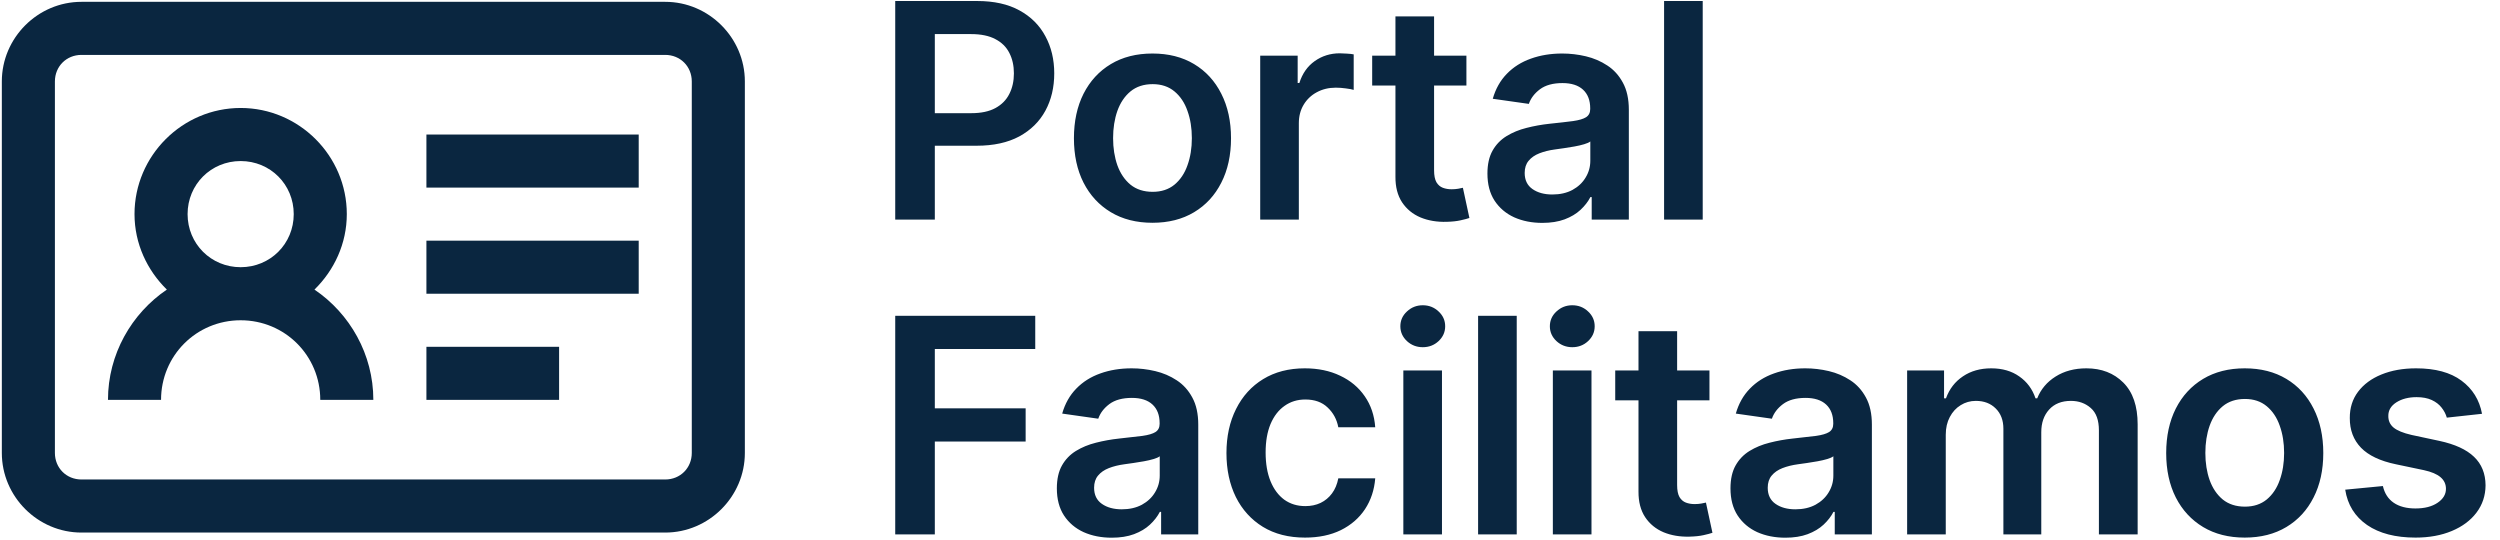
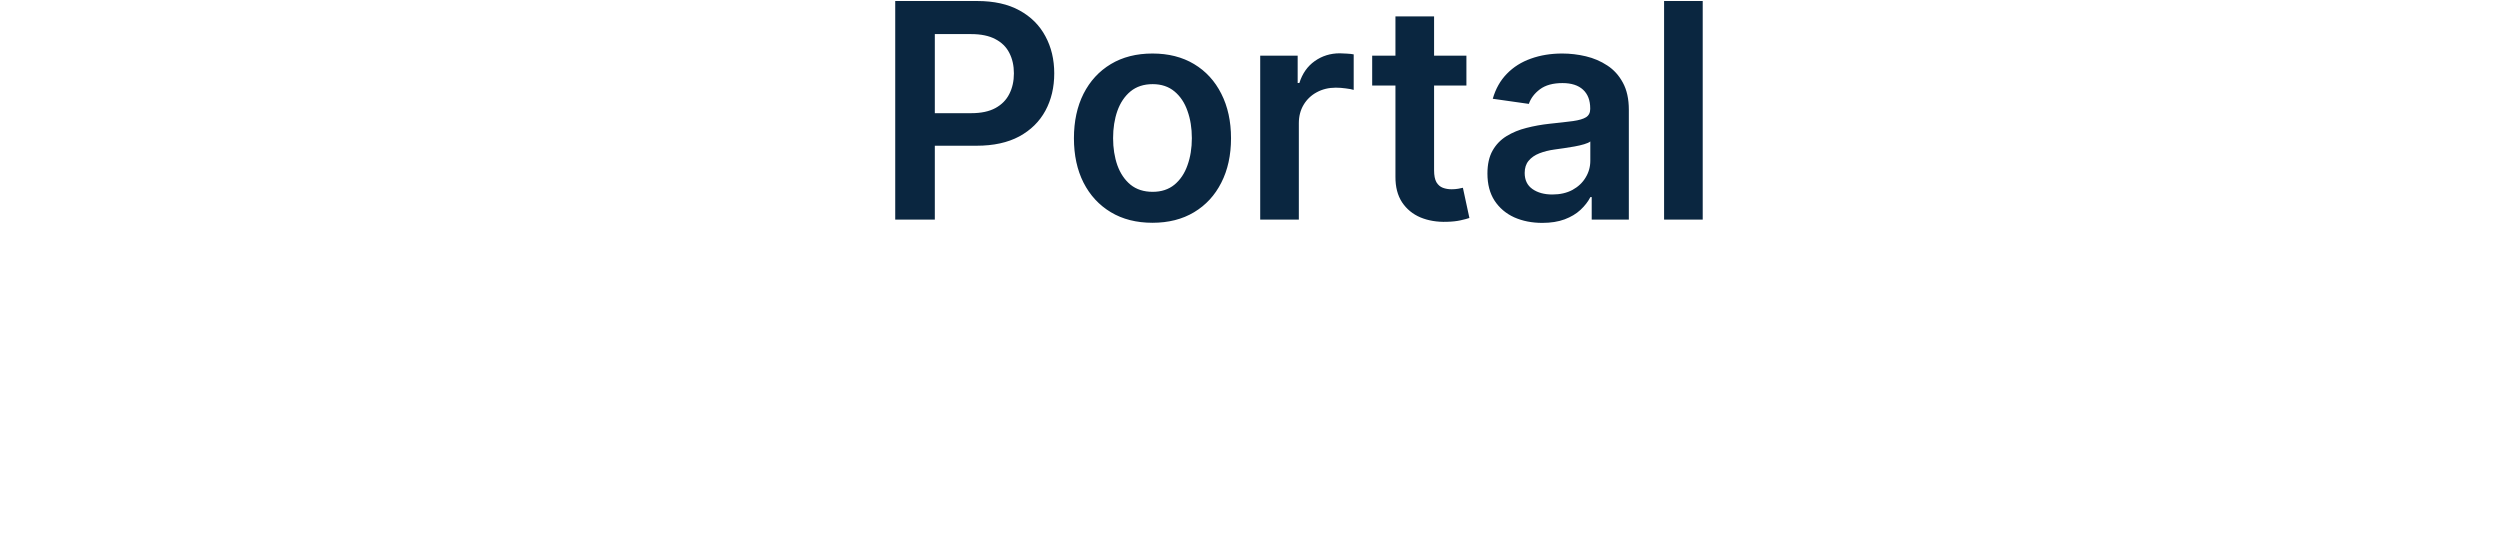
<svg xmlns="http://www.w3.org/2000/svg" width="945" height="204" viewBox="0 0 945 204" fill="none">
  <path d="M338.395 83V0.382H369.377C375.724 0.382 381.049 1.565 385.352 3.932C389.682 6.298 392.95 9.553 395.155 13.694C397.387 17.809 398.503 22.489 398.503 27.733C398.503 33.031 397.387 37.737 395.155 41.852C392.923 45.967 389.628 49.208 385.272 51.574C380.915 53.914 375.549 55.084 369.176 55.084H348.642V42.78H367.159C370.87 42.78 373.909 42.135 376.276 40.844C378.642 39.553 380.39 37.778 381.52 35.519C382.676 33.26 383.255 30.664 383.255 27.733C383.255 24.802 382.676 22.22 381.52 19.988C380.39 17.755 378.629 16.021 376.235 14.784C373.869 13.52 370.816 12.887 367.078 12.887H353.362V83H338.395ZM435.636 84.21C429.584 84.21 424.34 82.879 419.903 80.216C415.465 77.554 412.023 73.829 409.575 69.042C407.155 64.255 405.945 58.661 405.945 52.26C405.945 45.859 407.155 40.252 409.575 35.438C412.023 30.624 415.465 26.886 419.903 24.223C424.34 21.561 429.584 20.23 435.636 20.23C441.687 20.23 446.931 21.561 451.368 24.223C455.806 26.886 459.235 30.624 461.655 35.438C464.103 40.252 465.326 45.859 465.326 52.26C465.326 58.661 464.103 64.255 461.655 69.042C459.235 73.829 455.806 77.554 451.368 80.216C446.931 82.879 441.687 84.21 435.636 84.21ZM435.716 72.511C438.997 72.511 441.74 71.61 443.946 69.808C446.151 67.98 447.792 65.532 448.867 62.467C449.97 59.401 450.521 55.985 450.521 52.22C450.521 48.428 449.97 44.999 448.867 41.933C447.792 38.84 446.151 36.379 443.946 34.551C441.74 32.722 438.997 31.807 435.716 31.807C432.354 31.807 429.557 32.722 427.325 34.551C425.12 36.379 423.466 38.84 422.363 41.933C421.288 44.999 420.75 48.428 420.75 52.22C420.75 55.985 421.288 59.401 422.363 62.467C423.466 65.532 425.12 67.98 427.325 69.808C429.557 71.61 432.354 72.511 435.716 72.511ZM476.358 83V21.036H490.518V31.364H491.163C492.293 27.787 494.229 25.03 496.972 23.094C499.742 21.131 502.902 20.149 506.452 20.149C507.259 20.149 508.16 20.189 509.155 20.27C510.177 20.324 511.024 20.418 511.697 20.552V33.986C511.078 33.771 510.096 33.582 508.752 33.421C507.434 33.233 506.156 33.139 504.919 33.139C502.257 33.139 499.863 33.717 497.739 34.873C495.641 36.003 493.987 37.576 492.777 39.593C491.566 41.61 490.961 43.937 490.961 46.572V83H476.358ZM554.305 21.036V32.332H518.684V21.036H554.305ZM527.478 6.191H542.082V64.362C542.082 66.326 542.378 67.832 542.969 68.881C543.588 69.903 544.395 70.602 545.39 70.978C546.385 71.355 547.487 71.543 548.698 71.543C549.612 71.543 550.446 71.476 551.199 71.341C551.979 71.207 552.57 71.086 552.974 70.978L555.435 82.395C554.655 82.664 553.538 82.96 552.086 83.282C550.661 83.605 548.913 83.793 546.842 83.847C543.184 83.955 539.89 83.403 536.958 82.193C534.027 80.956 531.701 79.047 529.979 76.465C528.285 73.883 527.451 70.656 527.478 66.783V6.191ZM582.986 84.251C579.059 84.251 575.523 83.551 572.376 82.153C569.256 80.728 566.782 78.63 564.953 75.86C563.151 73.09 562.25 69.674 562.25 65.613C562.25 62.117 562.896 59.226 564.187 56.94C565.478 54.654 567.239 52.825 569.471 51.453C571.704 50.082 574.218 49.046 577.015 48.347C579.839 47.621 582.757 47.097 585.769 46.774C589.4 46.397 592.345 46.061 594.604 45.765C596.863 45.443 598.503 44.959 599.525 44.313C600.574 43.641 601.099 42.605 601.099 41.207V40.965C601.099 37.926 600.198 35.572 598.396 33.905C596.594 32.238 593.999 31.404 590.61 31.404C587.033 31.404 584.196 32.184 582.098 33.744C580.027 35.304 578.629 37.146 577.903 39.27L564.267 37.334C565.343 33.569 567.118 30.422 569.592 27.894C572.067 25.339 575.092 23.43 578.669 22.166C582.246 20.875 586.199 20.23 590.529 20.23C593.515 20.23 596.486 20.579 599.445 21.278C602.403 21.978 605.106 23.134 607.553 24.748C610.001 26.334 611.964 28.499 613.443 31.243C614.949 33.986 615.702 37.415 615.702 41.529V83H601.664V74.488H601.179C600.292 76.209 599.041 77.823 597.428 79.329C595.841 80.808 593.837 82.005 591.417 82.919C589.023 83.807 586.213 84.251 582.986 84.251ZM586.778 73.52C589.709 73.52 592.251 72.942 594.402 71.785C596.554 70.602 598.208 69.042 599.364 67.106C600.547 65.169 601.139 63.058 601.139 60.772V53.471C600.682 53.847 599.902 54.197 598.799 54.519C597.724 54.842 596.513 55.124 595.169 55.367C593.824 55.608 592.493 55.824 591.175 56.012C589.857 56.2 588.714 56.362 587.746 56.496C585.567 56.792 583.618 57.276 581.896 57.948C580.175 58.621 578.817 59.562 577.822 60.772C576.827 61.956 576.329 63.488 576.329 65.371C576.329 68.06 577.311 70.091 579.274 71.463C581.238 72.834 583.739 73.52 586.778 73.52ZM643.626 0.382V83H629.023V0.382H643.626Z" fill="#0A2640" />
-   <path d="M338.395 202V119.382H391.323V131.928H353.362V154.357H387.692V166.903H353.362V202H338.395ZM420.225 203.251C416.299 203.251 412.762 202.551 409.616 201.153C406.496 199.727 404.022 197.63 402.193 194.86C400.391 192.09 399.49 188.674 399.49 184.613C399.49 181.117 400.136 178.226 401.426 175.94C402.717 173.654 404.479 171.825 406.711 170.453C408.943 169.082 411.458 168.046 414.255 167.347C417.079 166.621 419.997 166.097 423.009 165.774C426.639 165.397 429.584 165.061 431.843 164.765C434.103 164.443 435.743 163.959 436.765 163.313C437.814 162.641 438.338 161.605 438.338 160.207V159.965C438.338 156.926 437.437 154.573 435.636 152.905C433.834 151.238 431.238 150.404 427.85 150.404C424.273 150.404 421.436 151.184 419.338 152.744C417.267 154.304 415.868 156.146 415.142 158.27L401.507 156.334C402.583 152.569 404.358 149.422 406.832 146.894C409.306 144.339 412.332 142.43 415.909 141.166C419.486 139.875 423.439 139.23 427.769 139.23C430.754 139.23 433.726 139.579 436.684 140.278C439.643 140.978 442.346 142.134 444.793 143.748C447.24 145.334 449.203 147.499 450.683 150.243C452.189 152.986 452.942 156.415 452.942 160.53V202H438.903V193.488H438.419C437.532 195.209 436.281 196.823 434.667 198.329C433.081 199.808 431.077 201.005 428.657 201.919C426.263 202.807 423.453 203.251 420.225 203.251ZM424.017 192.52C426.949 192.52 429.49 191.942 431.642 190.785C433.793 189.602 435.447 188.042 436.604 186.106C437.787 184.169 438.379 182.058 438.379 179.772V172.47C437.921 172.847 437.142 173.197 436.039 173.519C434.963 173.842 433.753 174.124 432.408 174.366C431.064 174.609 429.732 174.824 428.414 175.012C427.097 175.2 425.954 175.362 424.986 175.496C422.807 175.792 420.857 176.276 419.136 176.948C417.415 177.621 416.057 178.562 415.062 179.772C414.067 180.955 413.569 182.488 413.569 184.371C413.569 187.06 414.551 189.091 416.514 190.463C418.477 191.834 420.978 192.52 424.017 192.52ZM493.291 203.21C487.105 203.21 481.794 201.852 477.356 199.136C472.946 196.42 469.544 192.668 467.15 187.881C464.783 183.067 463.6 177.527 463.6 171.26C463.6 164.967 464.81 159.413 467.231 154.599C469.651 149.759 473.067 145.993 477.477 143.304C481.915 140.588 487.159 139.23 493.21 139.23C498.24 139.23 502.69 140.157 506.563 142.013C510.463 143.842 513.569 146.437 515.882 149.799C518.195 153.134 519.513 157.033 519.835 161.498H505.877C505.313 158.513 503.968 156.025 501.843 154.035C499.746 152.018 496.935 151.009 493.412 151.009C490.427 151.009 487.805 151.816 485.546 153.43C483.287 155.016 481.525 157.302 480.261 160.288C479.024 163.273 478.405 166.85 478.405 171.018C478.405 175.241 479.024 178.871 480.261 181.91C481.498 184.922 483.233 187.249 485.465 188.889C487.724 190.503 490.373 191.31 493.412 191.31C495.564 191.31 497.487 190.906 499.181 190.099C500.902 189.266 502.341 188.069 503.497 186.509C504.654 184.949 505.447 183.053 505.877 180.821H519.835C519.486 185.205 518.195 189.091 515.963 192.48C513.73 195.841 510.691 198.477 506.846 200.386C503 202.269 498.482 203.21 493.291 203.21ZM530.463 202V140.036H545.067V202H530.463ZM537.806 131.242C535.493 131.242 533.503 130.476 531.835 128.943C530.168 127.383 529.334 125.514 529.334 123.335C529.334 121.13 530.168 119.261 531.835 117.728C533.503 116.168 535.493 115.388 537.806 115.388C540.145 115.388 542.135 116.168 543.776 117.728C545.443 119.261 546.277 121.13 546.277 123.335C546.277 125.514 545.443 127.383 543.776 128.943C542.135 130.476 540.145 131.242 537.806 131.242ZM573.324 119.382V202H558.721V119.382H573.324ZM586.978 202V140.036H601.581V202H586.978ZM594.32 131.242C592.007 131.242 590.017 130.476 588.349 128.943C586.682 127.383 585.848 125.514 585.848 123.335C585.848 121.13 586.682 119.261 588.349 117.728C590.017 116.168 592.007 115.388 594.32 115.388C596.66 115.388 598.65 116.168 600.29 117.728C601.958 119.261 602.791 121.13 602.791 123.335C602.791 125.514 601.958 127.383 600.29 128.943C598.65 130.476 596.66 131.242 594.32 131.242ZM646.176 140.036V151.332H610.555V140.036H646.176ZM619.35 125.191H633.953V183.363C633.953 185.326 634.249 186.832 634.841 187.881C635.459 188.903 636.266 189.602 637.261 189.978C638.256 190.355 639.359 190.543 640.569 190.543C641.483 190.543 642.317 190.476 643.07 190.341C643.85 190.207 644.442 190.086 644.845 189.978L647.306 201.395C646.526 201.664 645.41 201.96 643.958 202.282C642.532 202.605 640.784 202.793 638.713 202.847C635.056 202.955 631.761 202.403 628.83 201.193C625.898 199.956 623.572 198.047 621.851 195.465C620.156 192.883 619.323 189.656 619.35 185.783V125.191ZM674.857 203.251C670.93 203.251 667.394 202.551 664.247 201.153C661.128 199.727 658.653 197.63 656.825 194.86C655.023 192.09 654.122 188.674 654.122 184.613C654.122 181.117 654.767 178.226 656.058 175.94C657.349 173.654 659.111 171.825 661.343 170.453C663.575 169.082 666.09 168.046 668.887 167.347C671.71 166.621 674.628 166.097 677.641 165.774C681.271 165.397 684.216 165.061 686.475 164.765C688.734 164.443 690.375 163.959 691.397 163.313C692.446 162.641 692.97 161.605 692.97 160.207V159.965C692.97 156.926 692.069 154.573 690.267 152.905C688.465 151.238 685.87 150.404 682.481 150.404C678.905 150.404 676.067 151.184 673.969 152.744C671.899 154.304 670.5 156.146 669.774 158.27L656.139 156.334C657.215 152.569 658.99 149.422 661.464 146.894C663.938 144.339 666.964 142.43 670.54 141.166C674.117 139.875 678.071 139.23 682.401 139.23C685.386 139.23 688.358 139.579 691.316 140.278C694.274 140.978 696.977 142.134 699.425 143.748C701.872 145.334 703.835 147.499 705.314 150.243C706.82 152.986 707.573 156.415 707.573 160.53V202H693.535V193.488H693.051C692.163 195.209 690.913 196.823 689.299 198.329C687.712 199.808 685.709 201.005 683.288 201.919C680.895 202.807 678.084 203.251 674.857 203.251ZM678.649 192.52C681.58 192.52 684.122 191.942 686.273 190.785C688.425 189.602 690.079 188.042 691.235 186.106C692.419 184.169 693.01 182.058 693.01 179.772V172.47C692.553 172.847 691.773 173.197 690.671 173.519C689.595 173.842 688.385 174.124 687.04 174.366C685.695 174.609 684.364 174.824 683.046 175.012C681.728 175.2 680.585 175.362 679.617 175.496C677.439 175.792 675.489 176.276 673.768 176.948C672.047 177.621 670.688 178.562 669.693 179.772C668.698 180.955 668.201 182.488 668.201 184.371C668.201 187.06 669.182 189.091 671.146 190.463C673.109 191.834 675.61 192.52 678.649 192.52ZM720.894 202V140.036H734.852V150.565H735.578C736.869 147.015 739.007 144.245 741.993 142.255C744.978 140.238 748.541 139.23 752.683 139.23C756.878 139.23 760.415 140.252 763.293 142.295C766.197 144.313 768.241 147.069 769.424 150.565H770.07C771.442 147.123 773.754 144.38 777.009 142.336C780.29 140.265 784.176 139.23 788.667 139.23C794.369 139.23 799.021 141.031 802.625 144.635C806.229 148.239 808.031 153.497 808.031 160.409V202H793.387V162.668C793.387 158.822 792.365 156.011 790.321 154.236C788.277 152.434 785.776 151.534 782.818 151.534C779.295 151.534 776.538 152.636 774.548 154.841C772.585 157.02 771.603 159.857 771.603 163.353V202H757.282V162.063C757.282 158.862 756.314 156.307 754.377 154.398C752.468 152.488 749.967 151.534 746.874 151.534C744.776 151.534 742.867 152.071 741.146 153.147C739.424 154.196 738.053 155.689 737.031 157.625C736.009 159.534 735.498 161.767 735.498 164.322V202H720.894ZM848.511 203.21C842.46 203.21 837.216 201.879 832.778 199.216C828.341 196.554 824.898 192.829 822.451 188.042C820.03 183.255 818.82 177.661 818.82 171.26C818.82 164.859 820.03 159.252 822.451 154.438C824.898 149.624 828.341 145.886 832.778 143.223C837.216 140.561 842.46 139.23 848.511 139.23C854.562 139.23 859.807 140.561 864.244 143.223C868.682 145.886 872.111 149.624 874.531 154.438C876.978 159.252 878.202 164.859 878.202 171.26C878.202 177.661 876.978 183.255 874.531 188.042C872.111 192.829 868.682 196.554 864.244 199.216C859.807 201.879 854.562 203.21 848.511 203.21ZM848.592 191.511C851.873 191.511 854.616 190.61 856.821 188.809C859.027 186.98 860.667 184.532 861.743 181.466C862.846 178.401 863.397 174.985 863.397 171.22C863.397 167.428 862.846 163.999 861.743 160.933C860.667 157.84 859.027 155.379 856.821 153.551C854.616 151.722 851.873 150.807 848.592 150.807C845.23 150.807 842.433 151.722 840.201 153.551C837.996 155.379 836.342 157.84 835.239 160.933C834.163 163.999 833.625 167.428 833.625 171.22C833.625 174.985 834.163 178.401 835.239 181.466C836.342 184.532 837.996 186.98 840.201 188.809C842.433 190.61 845.23 191.511 848.592 191.511ZM938.207 156.415L924.895 157.867C924.518 156.522 923.86 155.258 922.918 154.075C922.004 152.892 920.767 151.937 919.207 151.211C917.647 150.485 915.738 150.122 913.478 150.122C910.439 150.122 907.885 150.78 905.814 152.098C903.77 153.416 902.761 155.124 902.788 157.222C902.761 159.023 903.42 160.489 904.765 161.619C906.136 162.748 908.396 163.676 911.542 164.402L922.111 166.661C927.974 167.925 932.331 169.929 935.182 172.672C938.06 175.415 939.512 179.006 939.539 183.443C939.512 187.343 938.369 190.785 936.11 193.77C933.878 196.729 930.771 199.042 926.791 200.709C922.811 202.377 918.239 203.21 913.075 203.21C905.491 203.21 899.386 201.623 894.76 198.45C890.135 195.25 887.378 190.799 886.49 185.097L900.731 183.726C901.376 186.523 902.748 188.634 904.846 190.059C906.943 191.484 909.673 192.197 913.035 192.197C916.504 192.197 919.288 191.484 921.385 190.059C923.51 188.634 924.572 186.872 924.572 184.774C924.572 182.999 923.886 181.534 922.515 180.377C921.17 179.221 919.072 178.333 916.222 177.715L905.652 175.496C899.709 174.259 895.312 172.175 892.461 169.243C889.61 166.285 888.198 162.547 888.225 158.028C888.198 154.209 889.234 150.902 891.331 148.105C893.456 145.281 896.401 143.102 900.166 141.569C903.958 140.009 908.328 139.23 913.277 139.23C920.538 139.23 926.253 140.776 930.422 143.869C934.617 146.962 937.212 151.144 938.207 156.415Z" fill="#0A2640" />
-   <path d="M30.784 0.692C14.288 0.692 0.692 14.288 0.692 30.784V171.216C0.692 187.712 14.288 201.308 30.784 201.308H251.462C267.958 201.308 281.555 187.712 281.555 171.216V30.784C281.555 14.288 267.958 0.692 251.462 0.692H30.784ZM30.784 20.753H251.462C257.144 20.753 261.493 25.103 261.493 30.784V171.216C261.493 176.897 257.144 181.246 251.462 181.246H30.784C25.103 181.246 20.753 176.897 20.753 171.216V30.784C20.753 25.103 25.103 20.753 30.784 20.753ZM90.969 40.815C68.909 40.815 50.846 58.878 50.846 80.938C50.846 92.105 55.626 102.175 63.071 109.463C49.71 118.515 40.815 133.913 40.815 151.154H60.877C60.877 134.423 74.238 121.062 90.969 121.062C107.7 121.062 121.062 134.423 121.062 151.154H141.123C141.123 133.913 132.229 118.515 118.867 109.463C126.312 102.175 131.092 92.105 131.092 80.938C131.092 58.878 113.029 40.815 90.969 40.815ZM161.185 50.846V70.907H241.431V50.846H161.185ZM90.969 60.877C102.175 60.877 111.031 69.732 111.031 80.938C111.031 92.144 102.175 101 90.969 101C79.763 101 70.907 92.144 70.907 80.938C70.907 69.732 79.763 60.877 90.969 60.877ZM161.185 90.969V111.031H241.431V90.969H161.185ZM161.185 131.092V151.154H211.339V131.092H161.185Z" fill="#0A2640" />
</svg>